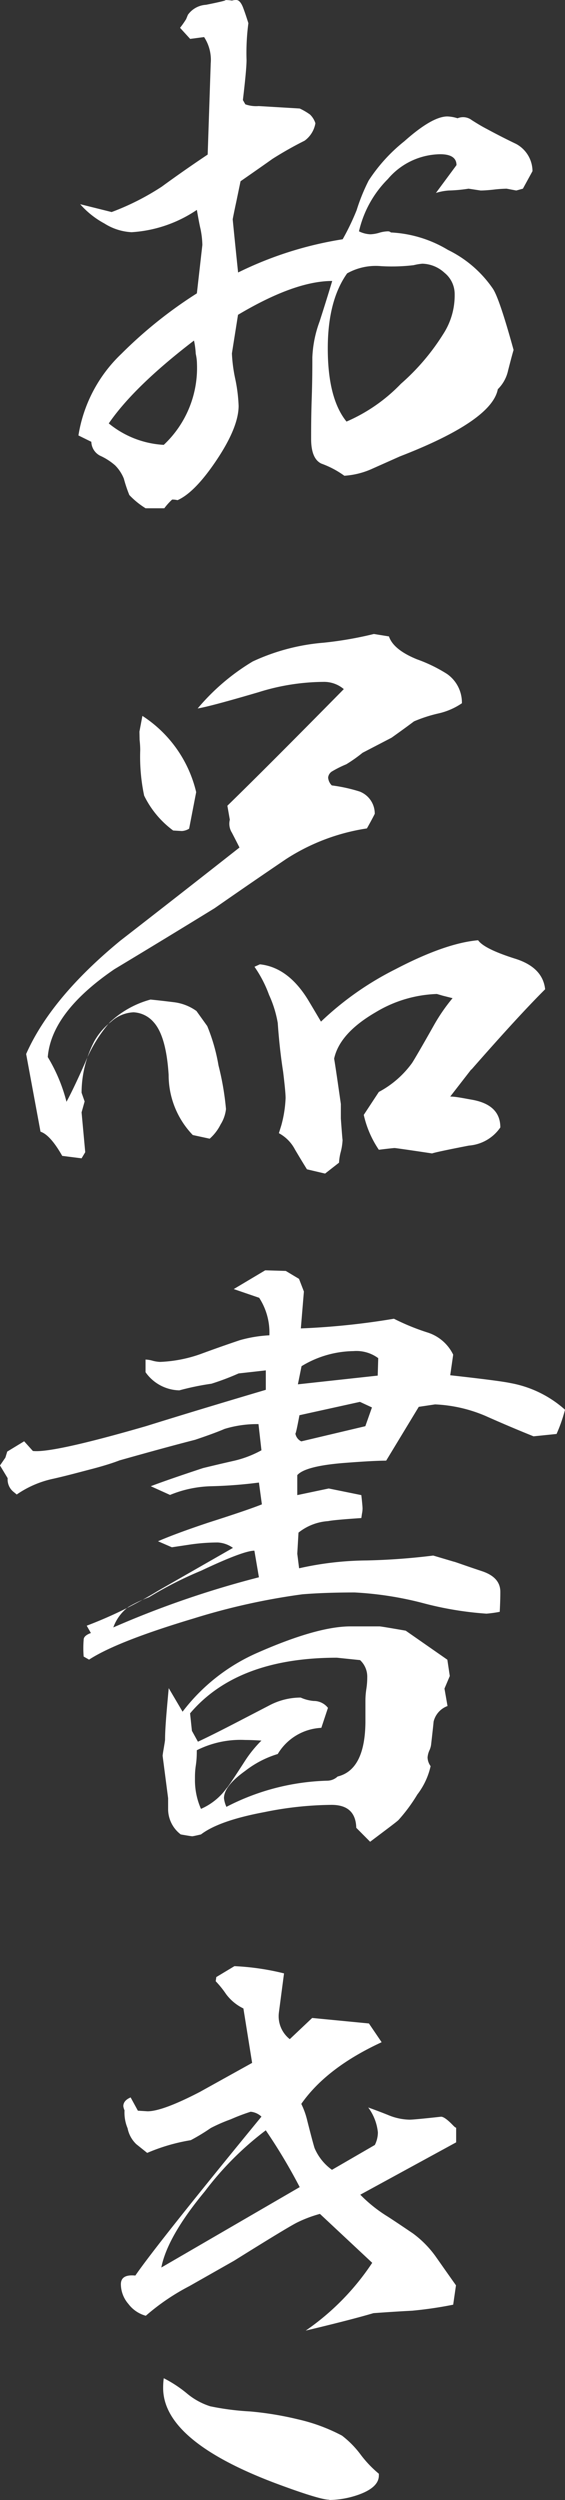
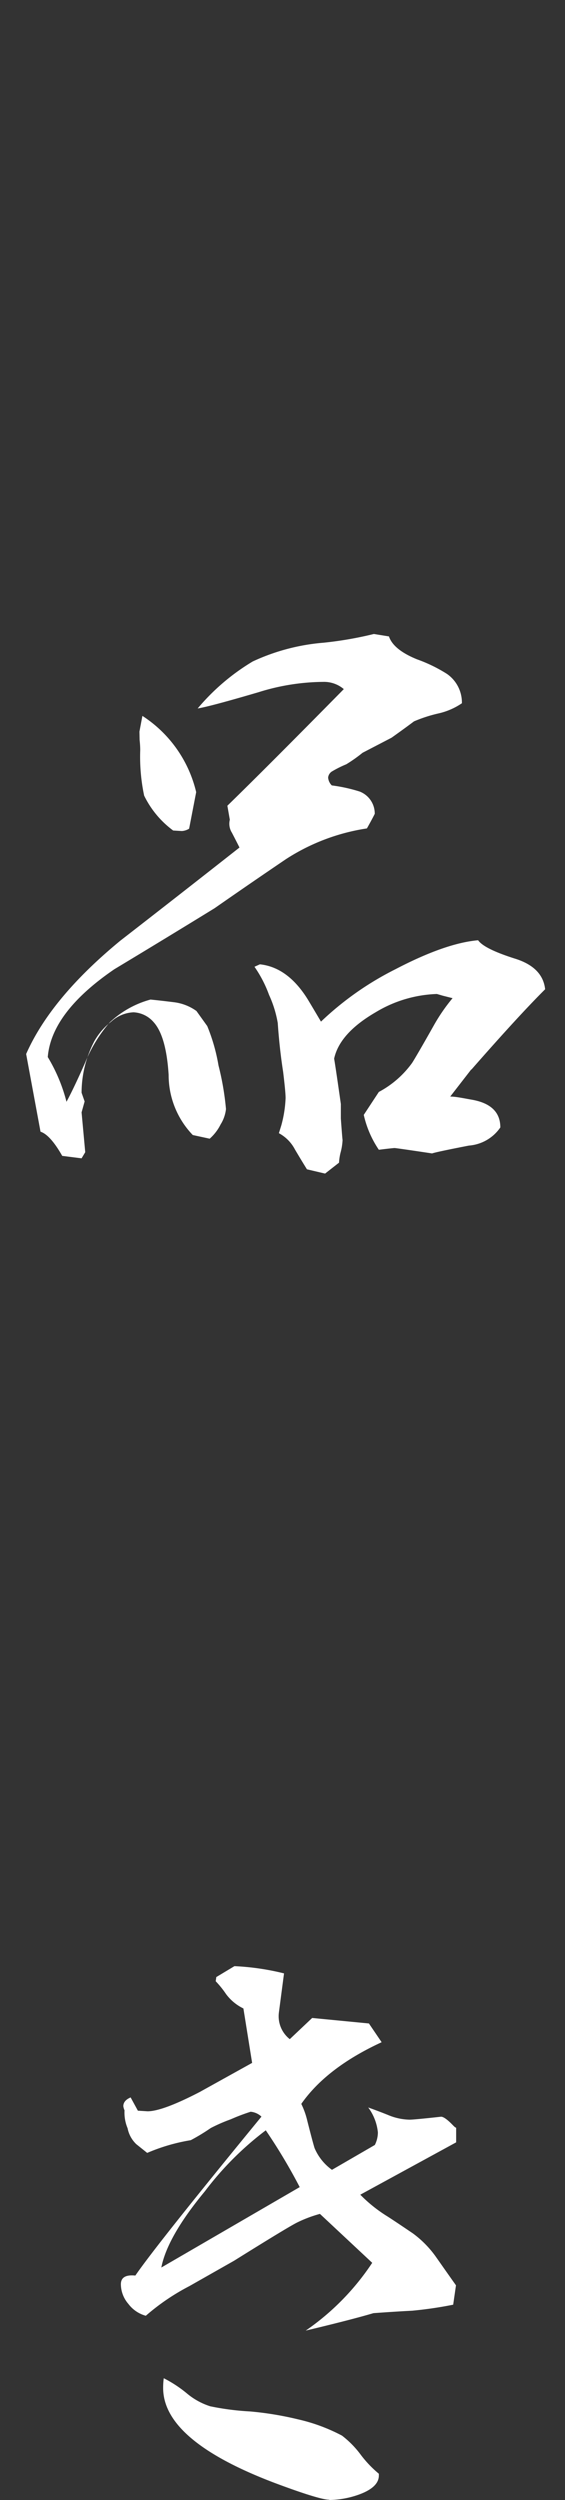
<svg xmlns="http://www.w3.org/2000/svg" viewBox="0 0 64.83 286.6">
  <rect x="0" y="0" width="64.83" height="286.6" fill="#333333" stroke="none" />
  <defs>
    <style>.cls-1{fill:#fff;}</style>
  </defs>
  <g id="レイヤー_2" data-name="レイヤー 2">
    <g id="_03_お品書き" data-name="★03_お品書き">
-       <path class="cls-1" d="M60,21.63l-.76.21-1.11-.21a15.11,15.11,0,0,0-1.52.11c-.65.07-1.14.1-1.46.1l-1.39-.21a17,17,0,0,1-2.28.21,6.42,6.42,0,0,0-1.46.28l2.36-3.19c0-.83-.63-1.25-1.87-1.25a8,8,0,0,0-6,2.84,12.38,12.38,0,0,0-3.32,6,3.22,3.22,0,0,0,1.31.34,4.1,4.1,0,0,0,1-.17,3.71,3.71,0,0,1,1-.17.48.48,0,0,1,.35.13,14,14,0,0,1,6.55,2,13.31,13.31,0,0,1,5.17,4.47c.51.79,1.29,3.12,2.36,7-.1.32-.31,1.1-.63,2.35a4.28,4.28,0,0,1-1.18,2.15q-.69,3.62-11.23,7.7l-3.12,1.39a9.16,9.16,0,0,1-3.26.83,10.6,10.6,0,0,0-2.63-1.39c-.79-.37-1.18-1.32-1.18-2.84,0-1.06,0-2.62.07-4.68s.07-3.62.07-4.68a13.33,13.33,0,0,1,.83-4.09c.32-1,.81-2.52,1.45-4.65q-4.29,0-10.81,3.88c-.46,2.92-.7,4.4-.7,4.44A17.36,17.36,0,0,0,27,43.47a18.3,18.3,0,0,1,.38,3.05q0,2.43-2.5,6.18t-4.51,4.64a2.35,2.35,0,0,0-.62-.07,7.26,7.26,0,0,0-.9,1H16.71a9.27,9.27,0,0,1-1.87-1.52,16,16,0,0,1-.63-1.88,4.56,4.56,0,0,0-1-1.52,7,7,0,0,0-1.73-1.11,1.85,1.85,0,0,1-1-1.59L9,49.92a16.48,16.48,0,0,1,4.93-9.36,50.46,50.46,0,0,1,8.66-6.93l.63-5.55A10,10,0,0,0,23,26.21c-.09-.37-.23-1.09-.41-2.15a15,15,0,0,1-7.49,2.56,6.42,6.42,0,0,1-3.12-1,10,10,0,0,1-2.78-2.21l3.61.9a29,29,0,0,0,5.75-2.91q2.56-1.87,5.27-3.68l.35-10.47a4.76,4.76,0,0,0-.76-3l-1.6.21L20.66,3.19a10.69,10.69,0,0,0,.7-1l.2-.49A2.75,2.75,0,0,1,23.64.55C25.45.19,26.16,0,25.79,0a5.44,5.44,0,0,1,.83.07A1.49,1.49,0,0,1,27.11,0c.32,0,.6.35.83,1,.14.37.33.93.56,1.66a25.84,25.84,0,0,0-.21,4.23c0,.7-.14,2.22-.42,4.58l.28.49a3.71,3.71,0,0,0,1.53.2l4.71.28a7.27,7.27,0,0,1,1.18.69,2.41,2.41,0,0,1,.62,1,3.12,3.12,0,0,1-1.24,2,41.77,41.77,0,0,0-3.68,2.08q-1.18.84-3.67,2.57l-.49,2.36c-.28,1.29-.41,2-.41,2s.2,2.08.62,6.1a41.78,41.78,0,0,1,12-3.81,28,28,0,0,0,1.6-3.33,21.82,21.82,0,0,1,1.38-3.4,19,19,0,0,1,4.1-4.51q3.18-2.83,4.92-2.84a4.2,4.2,0,0,1,1.18.21,1.64,1.64,0,0,1,1.63.21c.58.37,1.14.71,1.7,1,1.11.6,2.24,1.18,3.39,1.73a3.57,3.57,0,0,1,1.88,3.12ZM22.46,40.56a9.42,9.42,0,0,0-.2-1.52q-6.87,5.26-9.78,9.5A10.88,10.88,0,0,0,18.79,51a12.08,12.08,0,0,0,3.81-9.29A5.37,5.37,0,0,0,22.46,40.56Zm26-10.33a6.44,6.44,0,0,0-1,.17,21.11,21.11,0,0,1-3.75.11,6.71,6.71,0,0,0-3.88.83q-2.22,3.12-2.22,8.6,0,5.75,2.15,8.39A19.23,19.23,0,0,0,46,44a25.54,25.54,0,0,0,4.85-5.69,8.13,8.13,0,0,0,1.32-4.57A3.13,3.13,0,0,0,51,31.27,3.89,3.89,0,0,0,48.47,30.23Z" />
      <path class="cls-1" d="M47.5,82.7c-.61.46-1.46,1.08-2.57,1.87L41.6,86.3a17.24,17.24,0,0,1-1.87,1.32,12.44,12.44,0,0,0-1.66.83.94.94,0,0,0-.42.69,1.42,1.42,0,0,0,.42.9,18.42,18.42,0,0,1,3.19.7A2.71,2.71,0,0,1,43,93.3s-.3.61-.9,1.67A23.54,23.54,0,0,0,32.8,98.5q-4.09,2.77-8.18,5.62-5.76,3.54-11.51,7-7.21,4.93-7.63,10.06a19,19,0,0,1,2.15,5.13q.83-1.53,2.15-4.51a16.44,16.44,0,0,1,2.8-4.58,11,11,0,0,1,4.69-2.63c.92.09,1.83.2,2.73.31a5.58,5.58,0,0,1,2.54,1l1.24,1.73a21,21,0,0,1,1.29,4.51,31.79,31.79,0,0,1,.86,5,4.18,4.18,0,0,1-.62,1.77,5.34,5.34,0,0,1-1.25,1.63l-1.94-.42a9.91,9.91,0,0,1-2.77-6.9c-.19-3-.77-5-1.74-6.06a3.25,3.25,0,0,0-2.29-1.11,4.07,4.07,0,0,0-2.56,1.07,7.49,7.49,0,0,0-1.94,2.25,12.78,12.78,0,0,0-1.46,5.9l.35,1-.35,1.25.42,4.57-.42.7-2.22-.28c-.92-1.62-1.76-2.54-2.49-2.77L3,120.83q2.85-6.45,10.82-13,6.87-5.33,13.66-10.67c-.28-.56-.57-1.12-.87-1.7a1.92,1.92,0,0,1-.24-1.49l-.28-1.6Q30.58,88,39.45,79a3.5,3.5,0,0,0-2.22-.83,25.33,25.33,0,0,0-7.55,1.18c-3.61,1.06-5.94,1.69-7,1.87A25,25,0,0,1,29,75.83a23.79,23.79,0,0,1,8.14-2.15,42.25,42.25,0,0,0,5.76-1l1.73.28c.33,1,1.4,1.89,3.23,2.63a17.16,17.16,0,0,1,3.43,1.67A4,4,0,0,1,53,80.62a7.81,7.81,0,0,1-2.7,1.17A16.24,16.24,0,0,0,47.5,82.7ZM21.7,95a1.77,1.77,0,0,1-.83.27l-1-.06a10.89,10.89,0,0,1-3.33-4A21.64,21.64,0,0,1,16.09,86c0-.13,0-.53-.07-1.17L16,83.87l.34-1.8a14.34,14.34,0,0,1,6.17,8.74Zm32.38,27.59-2.42,3.12c.6,0,1.41.17,2.42.35q3.33.56,3.33,3.19a4.82,4.82,0,0,1-3.61,2.08c-2.63.51-4,.81-4.22.9-2.78-.42-4.21-.62-4.3-.62s-.79.07-1.81.2a11.66,11.66,0,0,1-1.73-4l1.73-2.63a11.18,11.18,0,0,0,3.82-3.33c.27-.42,1.11-1.85,2.49-4.3a20.67,20.67,0,0,1,2.15-3.12l-1.11-.28-.69-.2a14.48,14.48,0,0,0-7,2.08c-2.78,1.61-4.37,3.39-4.79,5.33.19,1.16.44,2.89.77,5.2v1.67c.13,1.8.2,2.61.2,2.43a6.72,6.72,0,0,1-.2,1.35,6.07,6.07,0,0,0-.21,1.28l-1.6,1.25-2.08-.49q-.69-1.11-1.38-2.28A4.47,4.47,0,0,0,32,129.91l.28-.9a13.75,13.75,0,0,0,.49-3.12c0-.51-.1-1.5-.28-3q-.42-2.7-.62-5.62a12.94,12.94,0,0,0-1-3.22,13.94,13.94,0,0,0-1.67-3.22l.62-.28q3.2.34,5.48,4c.28.46.79,1.32,1.53,2.57a35.21,35.21,0,0,1,8.53-6q5.74-3,9.5-3.33.69,1,4.36,2.15,3.06,1,3.33,3.47Q59.55,116.39,54.08,122.63Z" />
-       <path class="cls-1" d="M63.86,164.39l-2.64.27q-2.76-1.11-5.54-2.35A16.52,16.52,0,0,0,49.92,161l-1.87.28-3.74,6.17c-1,0-2.62.09-4.93.27q-4.37.36-5.27,1.39v2.29l3.61-.76,3.74.76c.1.88.14,1.38.14,1.52a3,3,0,0,1-.07.63l-.07.48c-2.12.14-3.39.26-3.81.35a6.11,6.11,0,0,0-3.4,1.32l-.14,2.42.21,1.67a36.39,36.39,0,0,1,7.77-.9,74.81,74.81,0,0,0,7.62-.56l2.36.7c.09,0,1.18.41,3.26,1.1,1.39.47,2.08,1.25,2.08,2.36,0,.23,0,1-.07,2.29a14.14,14.14,0,0,1-1.52.21,38.54,38.54,0,0,1-7.32-1.22,38.94,38.94,0,0,0-7.8-1.21c-2.26,0-4.28.07-6,.21a75.83,75.83,0,0,0-12.48,2.77q-8.81,2.64-12,4.72l-.62-.35a12.31,12.31,0,0,1,0-1.94c0-.32.32-.58.83-.76l-.48-.84a49.13,49.13,0,0,0,8.18-4l8.6-4.92a3.29,3.29,0,0,0-1.74-.62,22.13,22.13,0,0,0-3.4.27l-1.87.28-1.59-.69c1.38-.6,3.33-1.32,5.82-2.15,2.91-.93,4.95-1.62,6.1-2.08l-.34-2.5a52.09,52.09,0,0,1-5.41.42,13.19,13.19,0,0,0-4.79,1l-2.21-1q2-.76,6-2.08c1.15-.28,2.33-.56,3.53-.83A12.23,12.23,0,0,0,30,166.26l-.34-3a12.74,12.74,0,0,0-3.89.55c-.74.32-1.87.74-3.39,1.25-2,.51-4.88,1.29-8.67,2.36-.69.27-1.77.62-3.23,1s-2.92.78-4.4,1.11a11.6,11.6,0,0,0-4.16,1.8l-.34-.28a1.82,1.82,0,0,1-.7-1.59L0,168l.62-.9.21-.69,1.94-1.18,1,1.11q2.22.27,13-2.85,5.76-1.8,13.73-4.16V157.1l-3.12.35a29.57,29.57,0,0,1-3.12,1.18,29.81,29.81,0,0,0-3.68.76,4.86,4.86,0,0,1-3.88-2.08v-1.45a3.42,3.42,0,0,1,.83.14,3.82,3.82,0,0,0,.84.13,15.64,15.64,0,0,0,4.64-.9q2.22-.82,4.51-1.59a15.19,15.19,0,0,1,3.39-.56,7.33,7.33,0,0,0-1.17-4.3l-2.92-1,3.61-2.15,2.36.07,1.52.91.56,1.45-.35,4.23a84.45,84.45,0,0,0,10.68-1.11A26.11,26.11,0,0,0,49,152.74a4.92,4.92,0,0,1,3,2.56l-.34,2.36q5.69.63,6.93.9a12.8,12.8,0,0,1,6.24,3.05A17.65,17.65,0,0,1,63.86,164.39ZM29.19,177.77c-.83,0-2.87.76-6.1,2.29a43.54,43.54,0,0,0-6,3.05,14.92,14.92,0,0,0-2.36,1.11A5.08,5.08,0,0,0,13,186.57a109.82,109.82,0,0,1,16.71-5.75ZM51,193.58l.35,2a2.53,2.53,0,0,0-1.6,1.8c0,.09-.09.92-.27,2.5a2.31,2.31,0,0,1-.21.79,2.41,2.41,0,0,0-.21.8,1.76,1.76,0,0,0,.35,1,8.34,8.34,0,0,1-1.53,3.26,18.94,18.94,0,0,1-2.15,2.91c-.18.19-1.27,1-3.26,2.5l-1.59-1.6c-.05-1.76-1-2.63-2.84-2.63a39.71,39.71,0,0,0-7.7.83c-3.47.65-5.89,1.5-7.28,2.56-.6.14-.93.21-1,.21s-.53-.07-1.32-.21a3.66,3.66,0,0,1-1.45-2.84v-1.32l-.63-4.85c0-.09.05-.4.14-.93s.14-.85.14-.94c0-1.29.18-3.26.42-5.89l1.59,2.7a21.72,21.72,0,0,1,8.53-6.73q6.8-3,10.61-3.05h3.46c.14,0,1.14.17,3,.49l4.78,3.33.28,1.87Zm-9.64-3.26-2.7-.28q-11.44,0-16.85,6.38l.21,2,.69,1.25q1.66-.77,4.72-2.36l3.47-1.8a7.68,7.68,0,0,1,3.6-.9A4.6,4.6,0,0,0,36,195a2.05,2.05,0,0,1,1.63.79l-.76,2.29a6.16,6.16,0,0,0-5,3,11.47,11.47,0,0,0-3.74,1.94q-2.43,1.74-2.43,3.12a3.23,3.23,0,0,0,.28,1,26.62,26.62,0,0,1,11.58-3,1.77,1.77,0,0,0,1.18-.48q3.12-.76,3.19-6.17v-2.36c0-.32,0-.81.1-1.46s.11-1.11.11-1.38A2.59,2.59,0,0,0,41.32,190.32Zm-13.24,9.15a11.14,11.14,0,0,0-5.54,1.18c0,.41,0,1-.11,1.73s-.1,1.27-.1,1.6a8.12,8.12,0,0,0,.69,3.39A7.13,7.13,0,0,0,26,205c.09-.05.81-1.11,2.15-3.19A13.92,13.92,0,0,1,30,199.54C29.19,199.49,28.54,199.47,28.08,199.47Zm13.18-38.76-6.94,1.53q-.48,2.56-.48,2a1.22,1.22,0,0,0,.69,1l7.35-1.74.76-2.15Zm-.7-5.82a11.72,11.72,0,0,0-6,1.73l-.42,2.08,9.16-1,.06-2A4.21,4.21,0,0,0,40.56,154.89Z" />
      <path class="cls-1" d="M52,264.21a45.57,45.57,0,0,1-4.71.69c-1,.05-2.5.14-4.44.28q-2.57.76-7.77,2a28.56,28.56,0,0,0,7.63-7.77l-6-5.61a14.54,14.54,0,0,0-2.64,1q-1.11.56-7.21,4.37l-5.13,2.91a25.34,25.34,0,0,0-5,3.4,3.74,3.74,0,0,1-2-1.36,3.49,3.49,0,0,1-.86-2.25c0-.78.55-1.11,1.66-1Q18,257.28,30,242.65a2.1,2.1,0,0,0-1.24-.56,23,23,0,0,0-2.29.87,18.62,18.62,0,0,0-2.29,1,22.9,22.9,0,0,1-2.29,1.39,21.34,21.34,0,0,0-5,1.46l-1.25-1a3.43,3.43,0,0,1-1-1.83,4.6,4.6,0,0,1-.35-2.05,1.67,1.67,0,0,1-.14-.48c0-.42.28-.77.84-1l.83,1.52,1.11.07q1.72,0,6-2.22l6-3.33-1-6.24a5.4,5.4,0,0,1-2-1.66,10.85,10.85,0,0,0-1.18-1.46l.07-.48,2.08-1.25a29,29,0,0,1,5.69.83L32,230.72a3.34,3.34,0,0,0,1.25,3.05l2.57-2.43,6.51.63,1.46,2.15q-6.31,2.91-9.22,7.07a9,9,0,0,1,.69,1.94c.42,1.66.7,2.7.83,3.12a5.93,5.93,0,0,0,2,2.5l4.92-2.85a3.2,3.2,0,0,0,.35-1.45,5.76,5.76,0,0,0-1.11-2.85c.78.28,1.58.58,2.39.91A6.65,6.65,0,0,0,47,243c.32,0,1.53-.11,3.61-.34.27,0,.73.32,1.38,1l.21.2.14.07v1.67l-11,6a16.42,16.42,0,0,0,3.13,2.5c.64.41,1.61,1.06,2.91,1.94A11.8,11.8,0,0,1,50,258.7c.76,1.08,1.53,2.18,2.32,3.29Zm-21.49-20a35.67,35.67,0,0,0-7,7q-4.31,5.2-5,8.74l15.88-9.22A63.49,63.49,0,0,0,30.51,244.24Zm7.28,42.36c-.74,0-2.84-.64-6.31-1.94q-12.77-4.85-12.76-10.88a8.27,8.27,0,0,1,.07-1.11,14.36,14.36,0,0,1,2.64,1.73,7.87,7.87,0,0,0,2.7,1.49,30.69,30.69,0,0,0,4.58.59,37.17,37.17,0,0,1,5.47.9,20.41,20.41,0,0,1,5.06,1.87,10.93,10.93,0,0,1,2.12,2.15,12.86,12.86,0,0,0,2.11,2.22v.21c0,.88-.74,1.6-2.21,2.15A10.52,10.52,0,0,1,37.79,286.6Z" />
    </g>
  </g>
</svg>